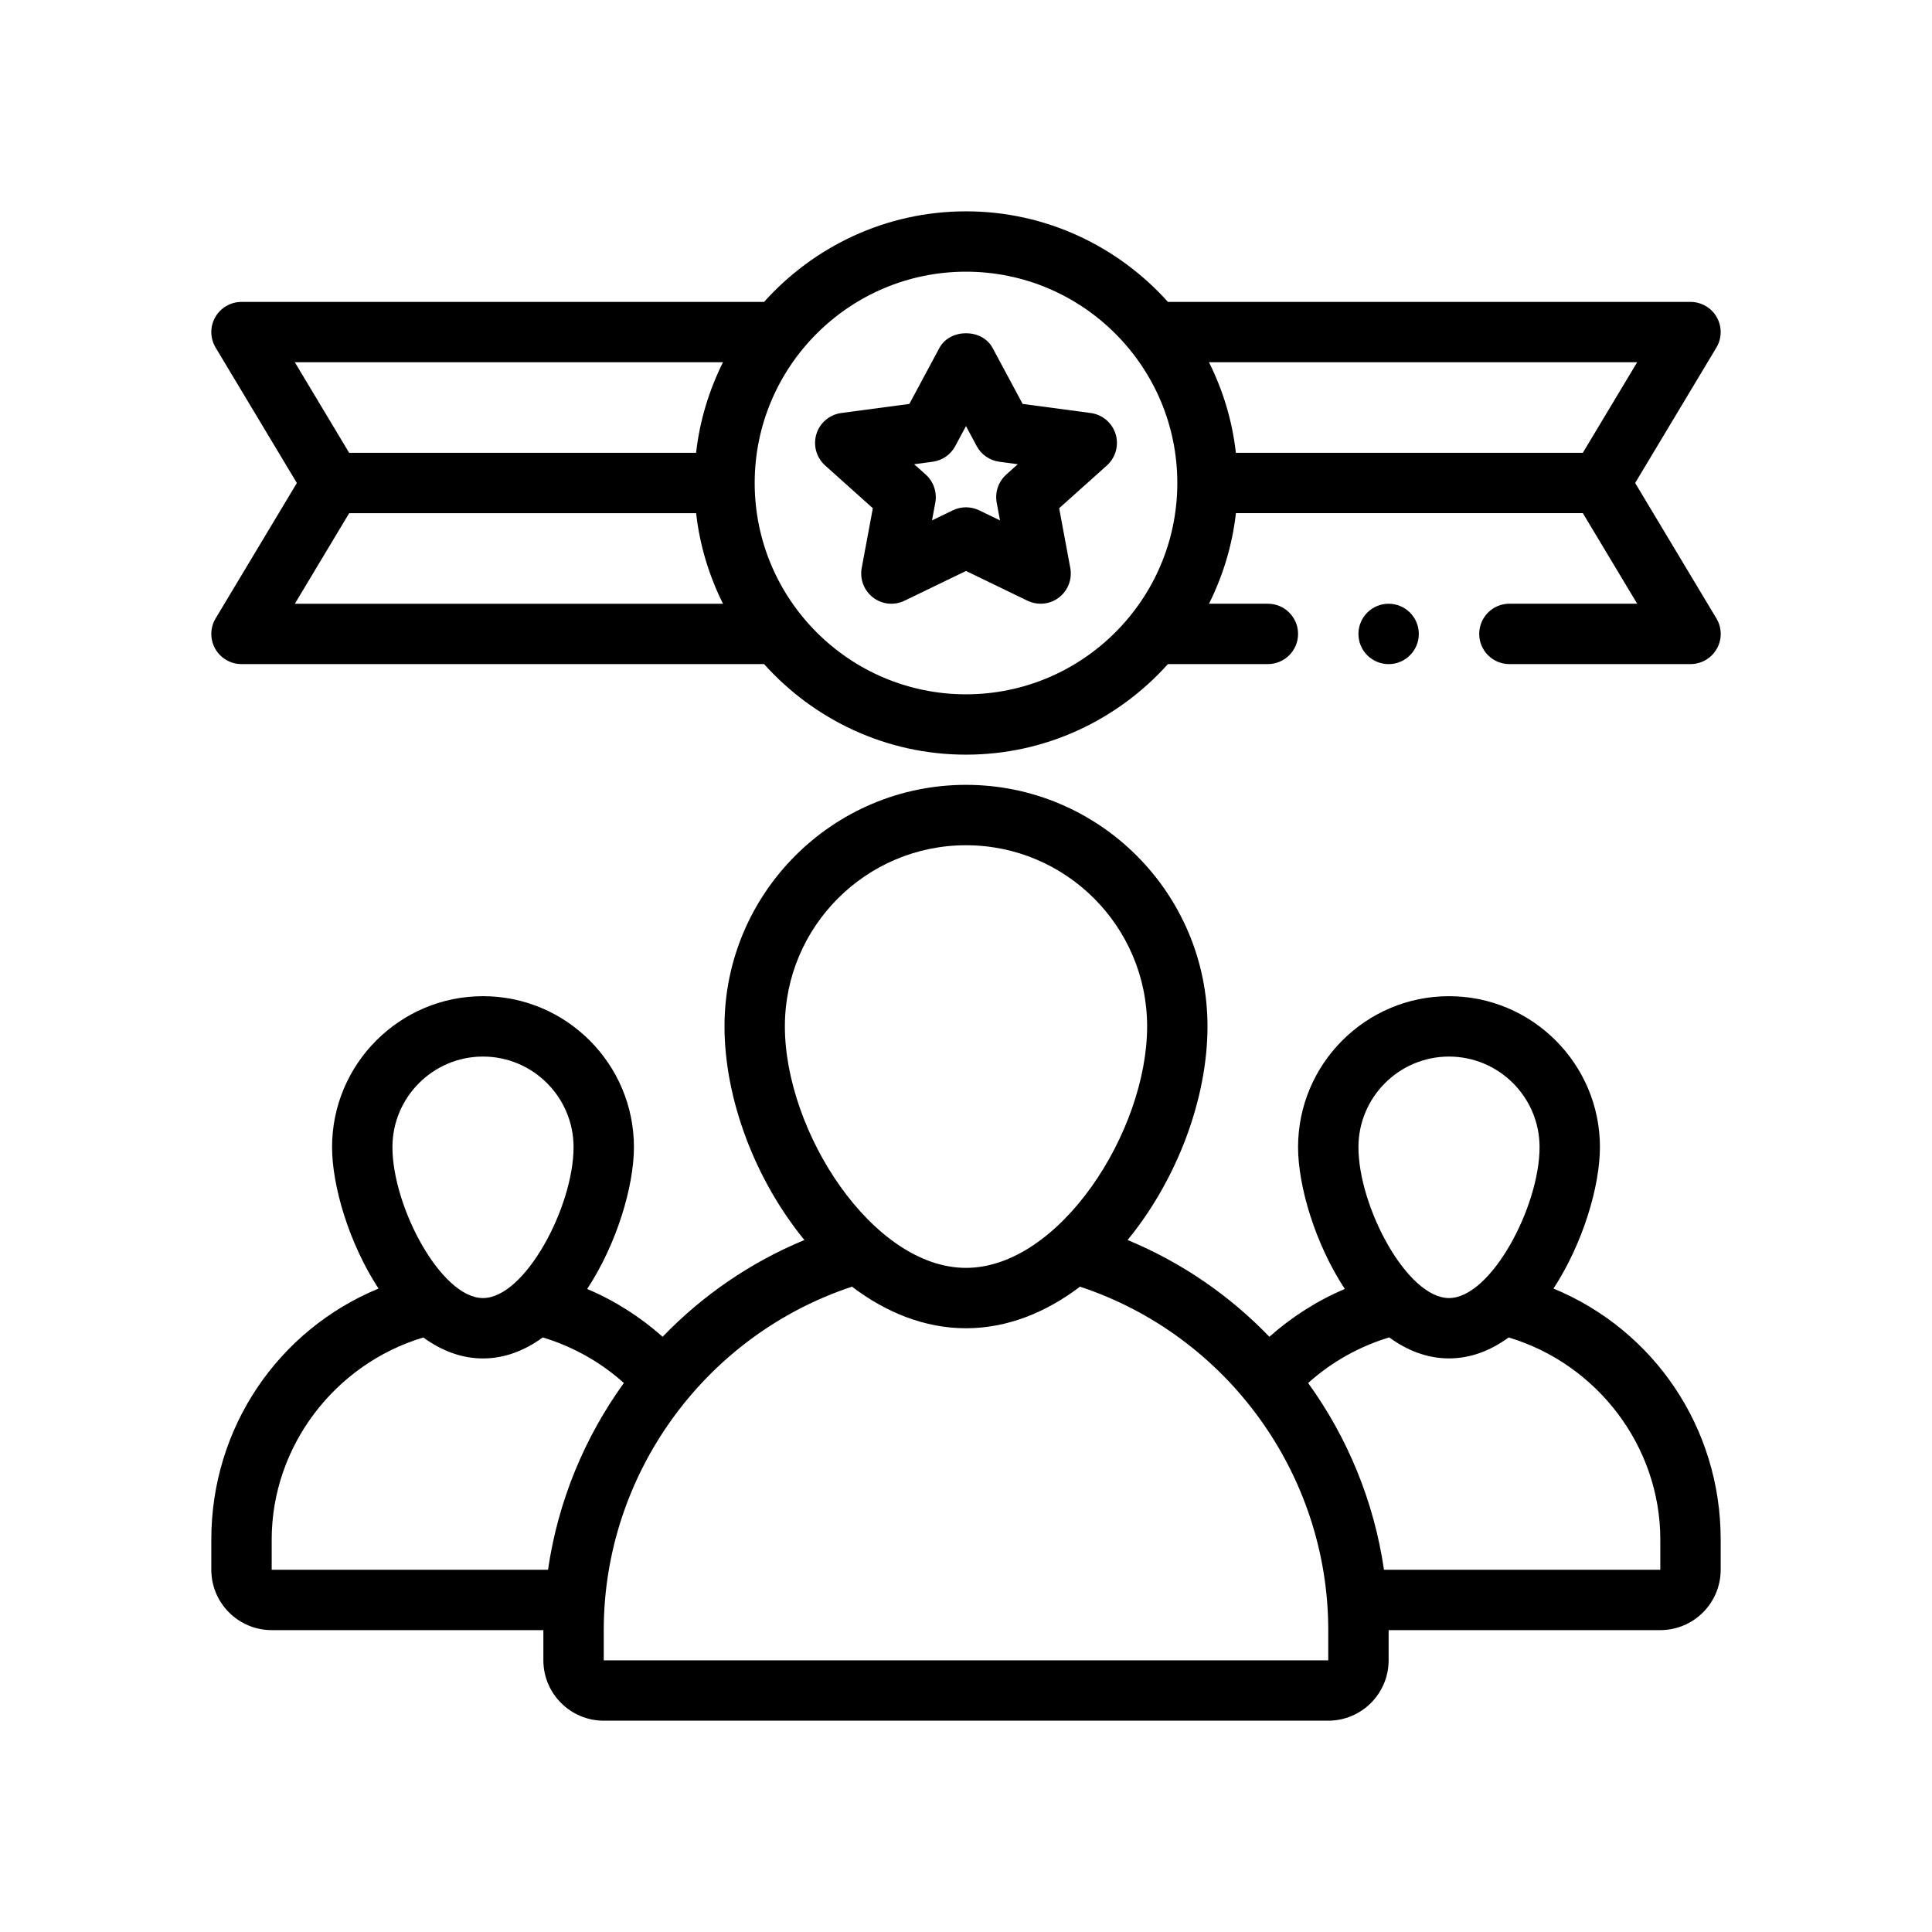
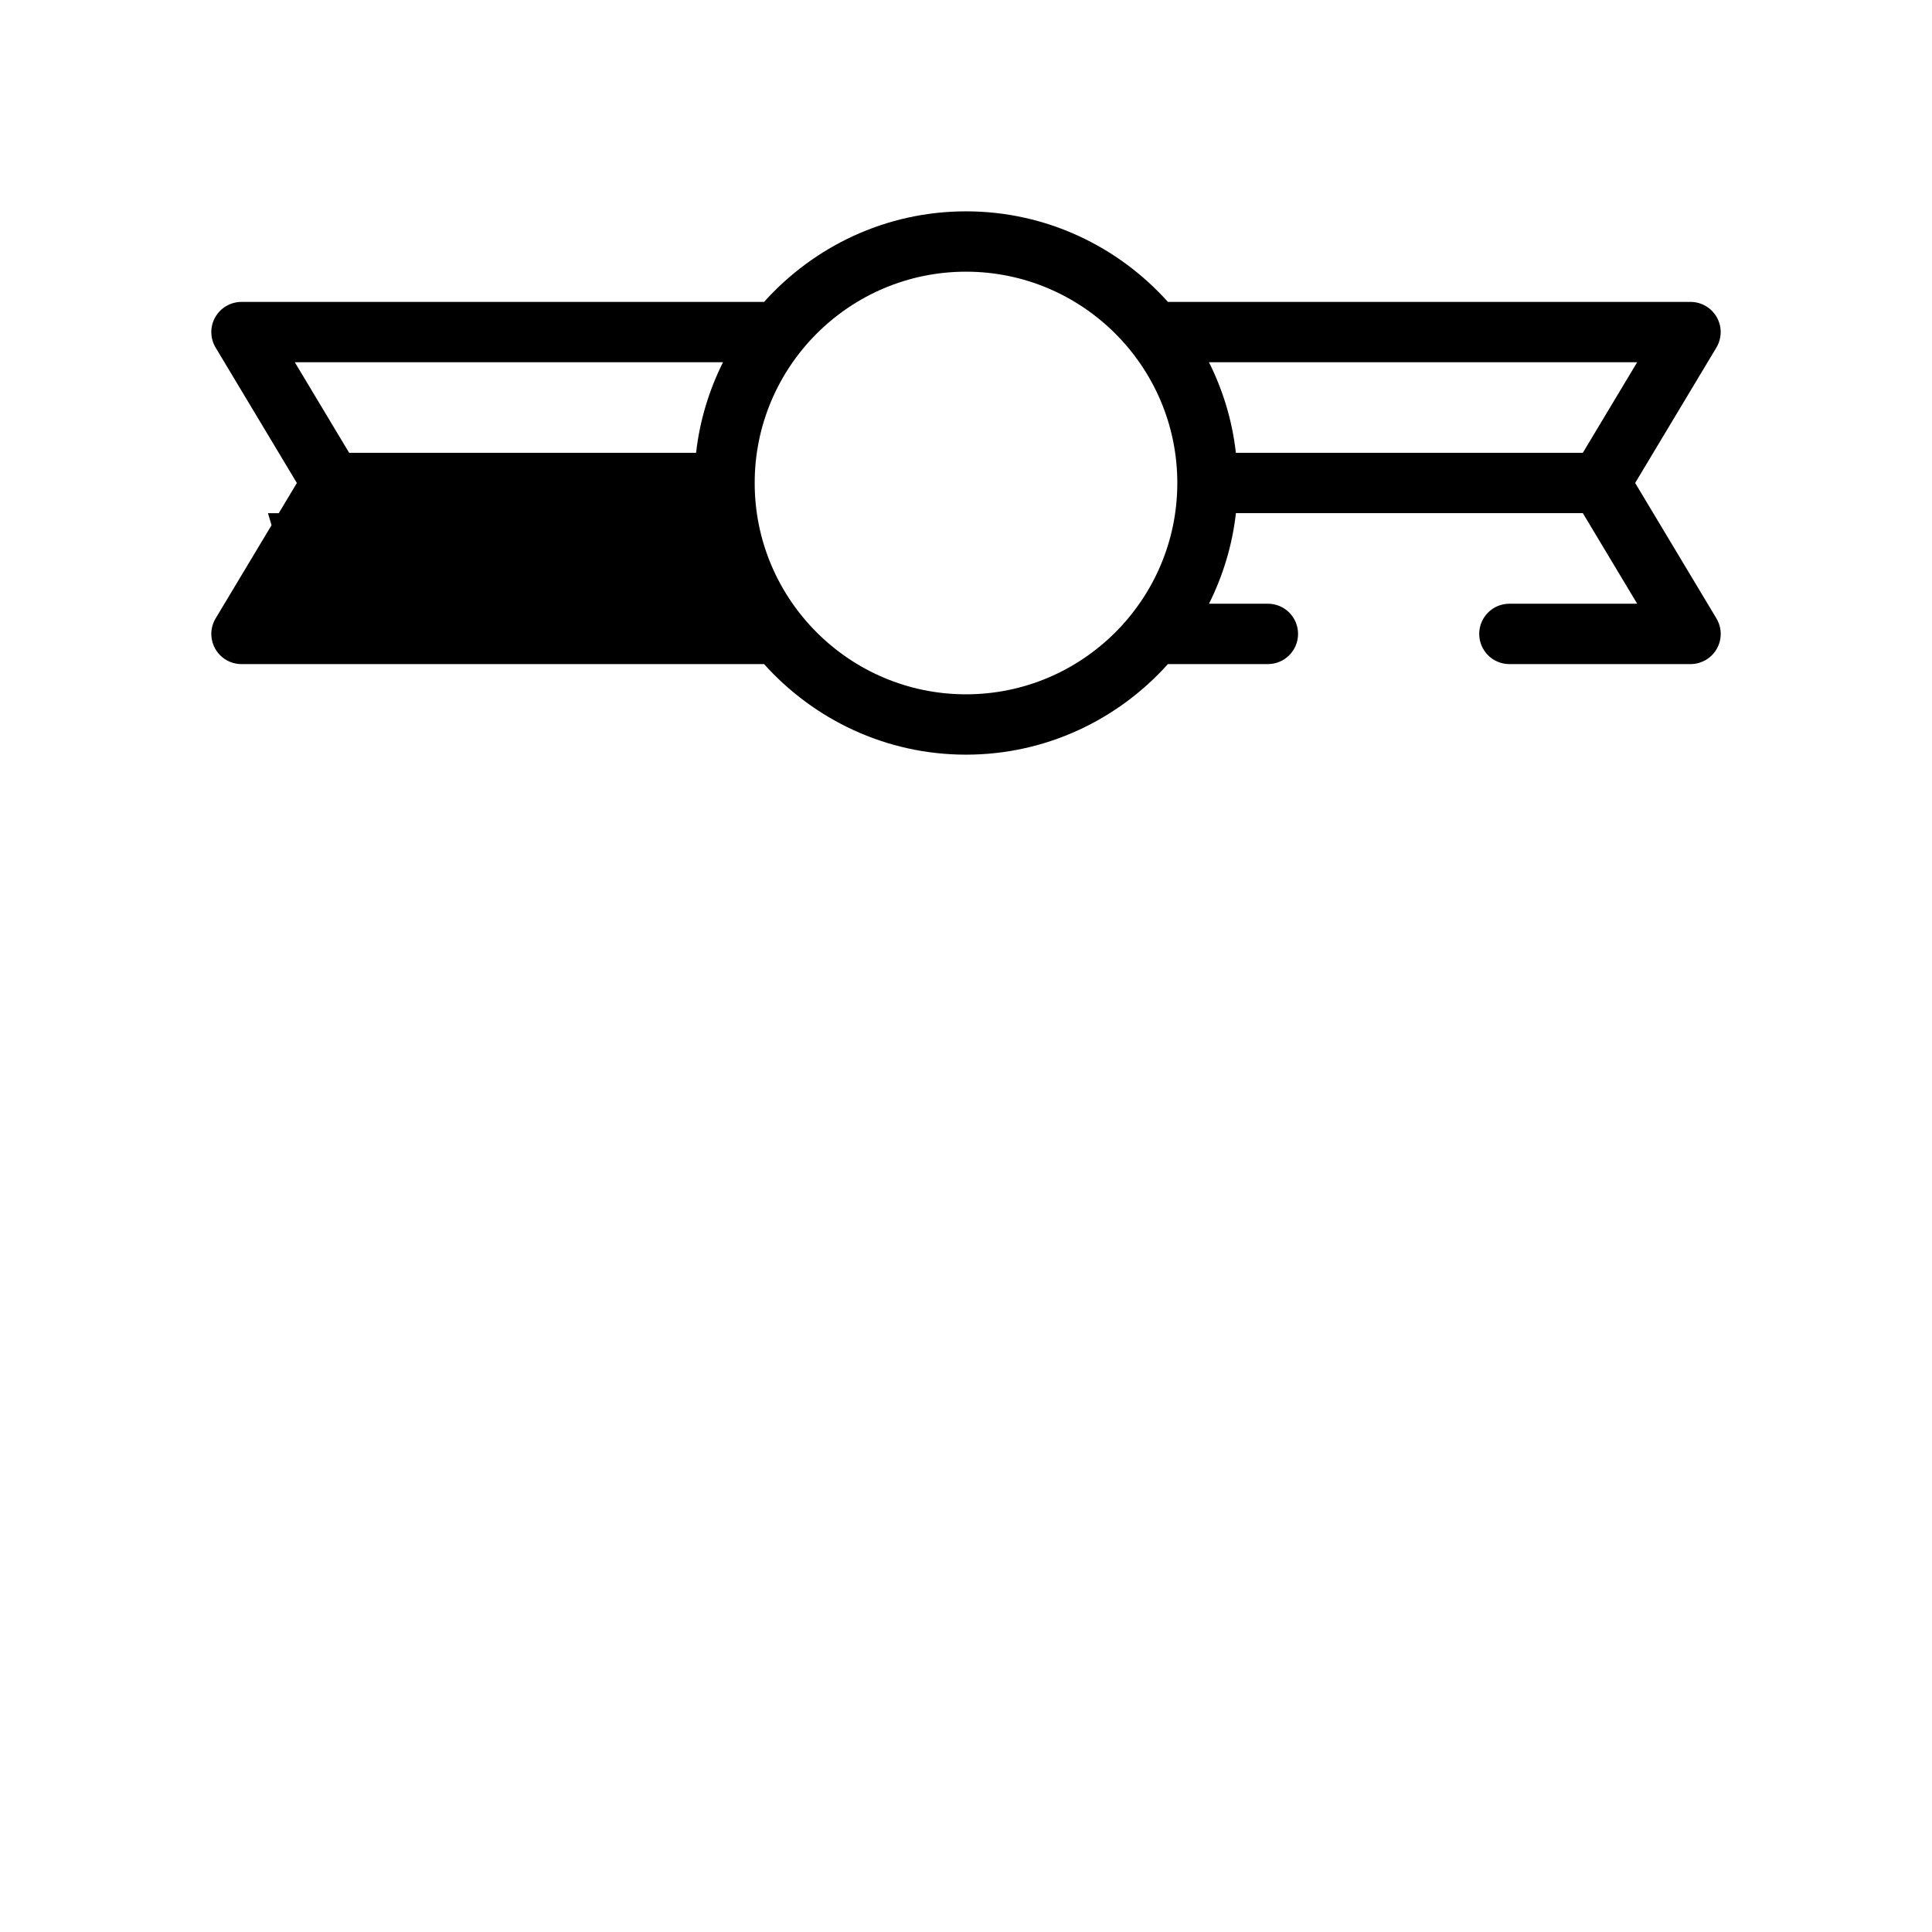
<svg xmlns="http://www.w3.org/2000/svg" id="Outline" version="1.1" viewBox="0 0 64 64">
-   <path d="M51.461,42.685c.981-1.5,1.539-3.402,1.539-4.685,0-2.757-2.243-5-5-5s-5,2.243-5,5c0,1.287.562,3.197,1.549,4.699-.914.385-1.757.925-2.499,1.583-1.313-1.362-2.902-2.462-4.697-3.205,1.623-1.979,2.647-4.659,2.647-7.078,0-4.411-3.589-8-8-8s-8,3.589-8,8c0,2.419,1.024,5.098,2.647,7.078-1.795.743-3.384,1.843-4.697,3.205-.742-.658-1.585-1.198-2.499-1.583.987-1.502,1.549-3.413,1.549-4.699,0-2.757-2.243-5-5-5s-5,2.243-5,5c0,1.282.559,3.185,1.539,4.685-3.325,1.375-5.539,4.607-5.539,8.315v1c0,1.103.897,2,2,2h9v1c0,1.103.897,2,2,2h24c1.103,0,2-.897,2-2v-1h9c1.103,0,2-.897,2-2v-1c0-3.709-2.214-6.94-5.539-8.315ZM48,35c1.654,0,3,1.346,3,3,0,1.974-1.609,5-3,5s-3-3.026-3-5c0-1.654,1.346-3,3-3ZM32,28c3.309,0,6,2.691,6,6,0,3.493-2.909,8-6,8s-6-4.507-6-8c0-3.309,2.691-6,6-6ZM16,35c1.654,0,3,1.346,3,3,0,1.974-1.609,5-3,5s-3-3.026-3-5c0-1.654,1.346-3,3-3ZM9,52v-1c0-3.087,2.092-5.817,5.023-6.694.59.429,1.251.694,1.977.694.727,0,1.389-.266,1.98-.696.994.3,1.915.815,2.686,1.51-1.305,1.807-2.183,3.922-2.512,6.186h-9.154ZM44,55h-24v-1c0-5.171,3.36-9.771,8.224-11.377,1.124.854,2.408,1.377,3.776,1.377s2.652-.524,3.776-1.377c4.864,1.606,8.224,6.206,8.224,11.377v1ZM55,52h-9.154c-.33-2.264-1.207-4.379-2.512-6.186.771-.695,1.692-1.211,2.686-1.511.59.43,1.252.696,1.98.696.726,0,1.387-.266,1.977-.694,2.931.877,5.023,3.607,5.023,6.694v1Z" />
-   <path d="M54.166,16l2.691-4.485c.186-.309.19-.694.013-1.007s-.51-.507-.87-.507h-17.311c-1.649-1.836-4.033-3-6.689-3s-5.04,1.164-6.689,3H8c-.36,0-.692.194-.87.507s-.173.698.013,1.007l2.691,4.485-2.691,4.485c-.186.309-.19.694-.013,1.007s.51.507.87.507h17.311c1.649,1.836,4.033,3,6.689,3s5.04-1.164,6.689-3h3.311c.553,0,1-.448,1-1s-.447-1-1-1h-1.95c.46-.923.772-1.932.891-3h11.493l1.8,3h-4.233c-.553,0-1,.448-1,1s.447,1,1,1h6c.36,0,.692-.194.87-.507s.173-.698-.013-1.007l-2.691-4.485ZM54.233,12l-1.8,3h-11.493c-.119-1.068-.43-2.077-.891-3h14.183ZM9.767,12h14.183c-.46.923-.772,1.932-.891,3h-11.493l-1.8-3ZM9.767,20l1.8-3h11.493c.119,1.068.43,2.077.891,3h-14.183ZM32,23c-3.859,0-7-3.14-7-7s3.141-7,7-7,7,3.14,7,7-3.141,7-7,7Z" />
-   <path d="M36.956,14.379c-.115-.373-.437-.645-.823-.697l-2.257-.302-.995-1.854c-.348-.649-1.414-.649-1.762,0l-.995,1.854-2.257.302c-.387.052-.708.324-.823.697-.114.373-.002.778.288,1.039l1.582,1.418-.369,1.98c-.068.371.077.749.377.978.298.229.701.27,1.042.105l2.036-.985,2.036.985c.139.067.287.1.436.1.216,0,.43-.069.606-.205.3-.229.445-.607.377-.978l-.369-1.98,1.582-1.418c.29-.261.402-.666.288-1.039ZM33.332,15.723c-.26.233-.379.584-.315.928l.109.588-.69-.334c-.138-.066-.286-.1-.436-.1s-.298.033-.436.1l-.69.334.109-.588c.063-.343-.056-.695-.315-.928l-.386-.345.614-.082c.318-.042.597-.235.748-.519l.355-.662.355.662c.151.283.43.476.748.519l.614.082-.386.345Z" />
-   <circle cx="46" cy="21" r="1" />
+   <path d="M54.166,16l2.691-4.485c.186-.309.19-.694.013-1.007s-.51-.507-.87-.507h-17.311c-1.649-1.836-4.033-3-6.689-3s-5.04,1.164-6.689,3H8c-.36,0-.692.194-.87.507s-.173.698.013,1.007l2.691,4.485-2.691,4.485c-.186.309-.19.694-.013,1.007s.51.507.87.507h17.311c1.649,1.836,4.033,3,6.689,3s5.04-1.164,6.689-3h3.311c.553,0,1-.448,1-1s-.447-1-1-1h-1.95c.46-.923.772-1.932.891-3h11.493l1.8,3h-4.233c-.553,0-1,.448-1,1s.447,1,1,1h6c.36,0,.692-.194.87-.507s.173-.698-.013-1.007l-2.691-4.485ZM54.233,12l-1.8,3h-11.493c-.119-1.068-.43-2.077-.891-3h14.183ZM9.767,12h14.183c-.46.923-.772,1.932-.891,3h-11.493l-1.8-3ZM9.767,20l1.8-3h11.493h-14.183ZM32,23c-3.859,0-7-3.14-7-7s3.141-7,7-7,7,3.14,7,7-3.141,7-7,7Z" />
</svg>